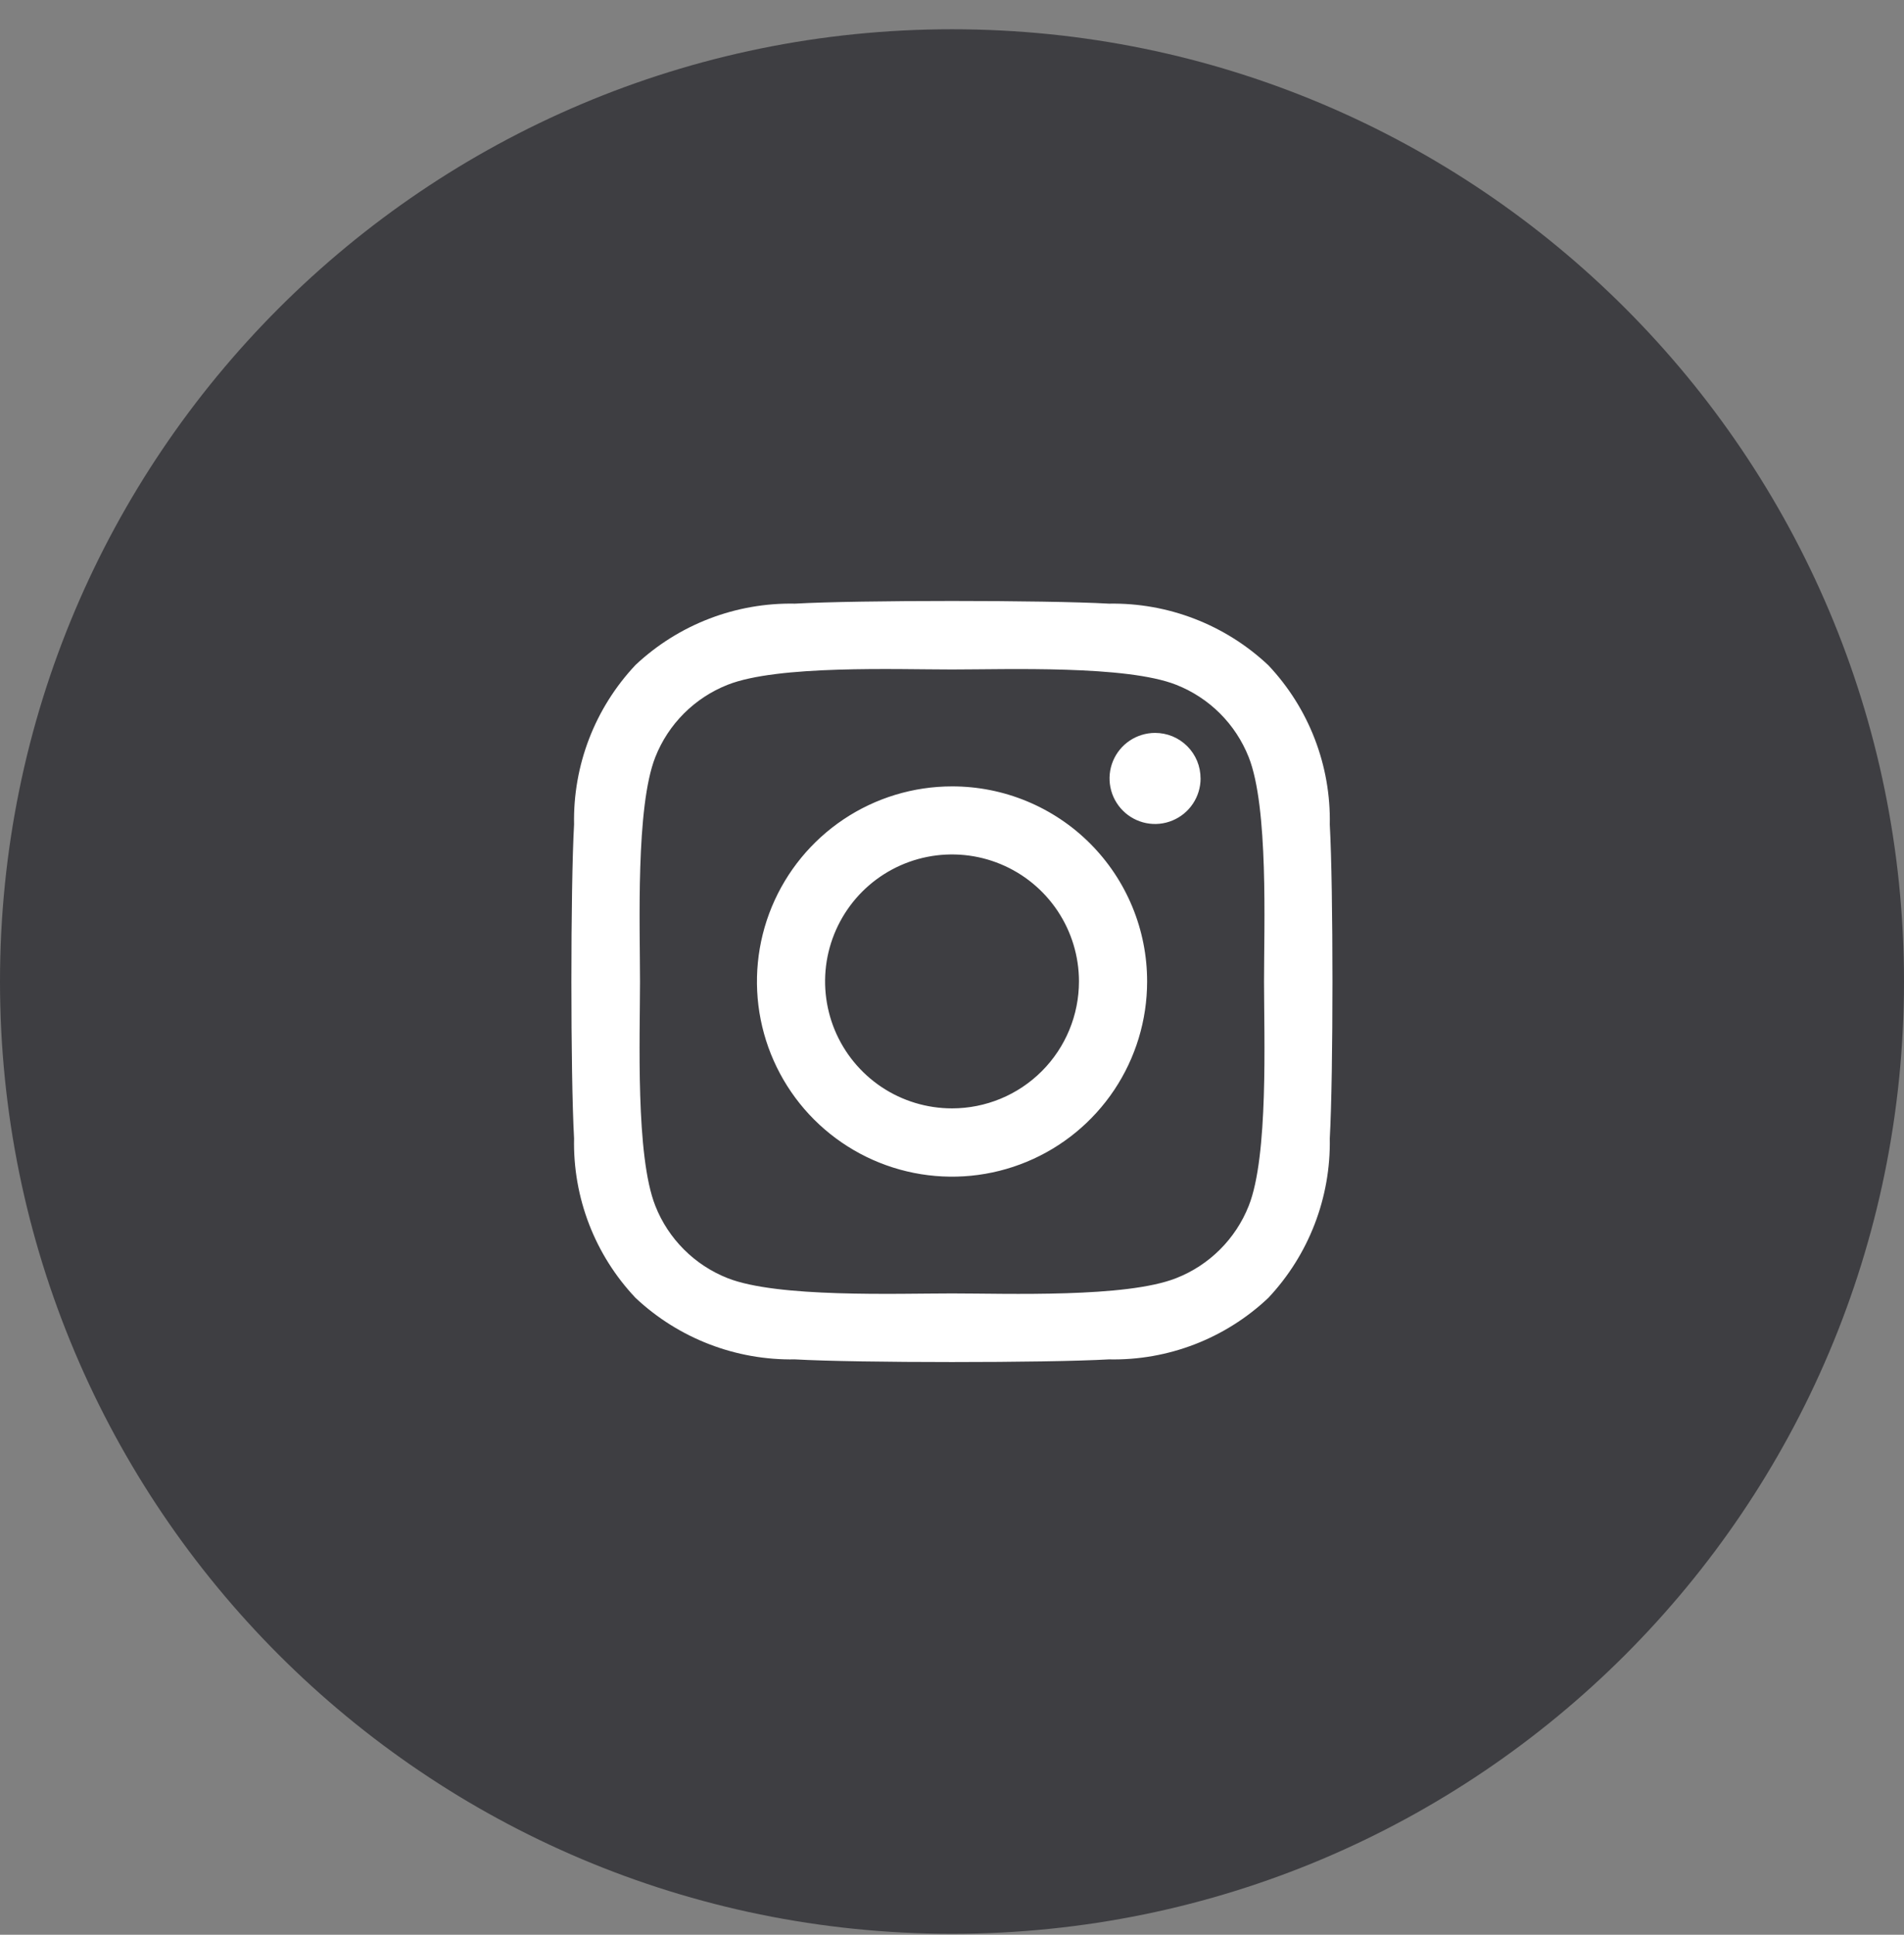
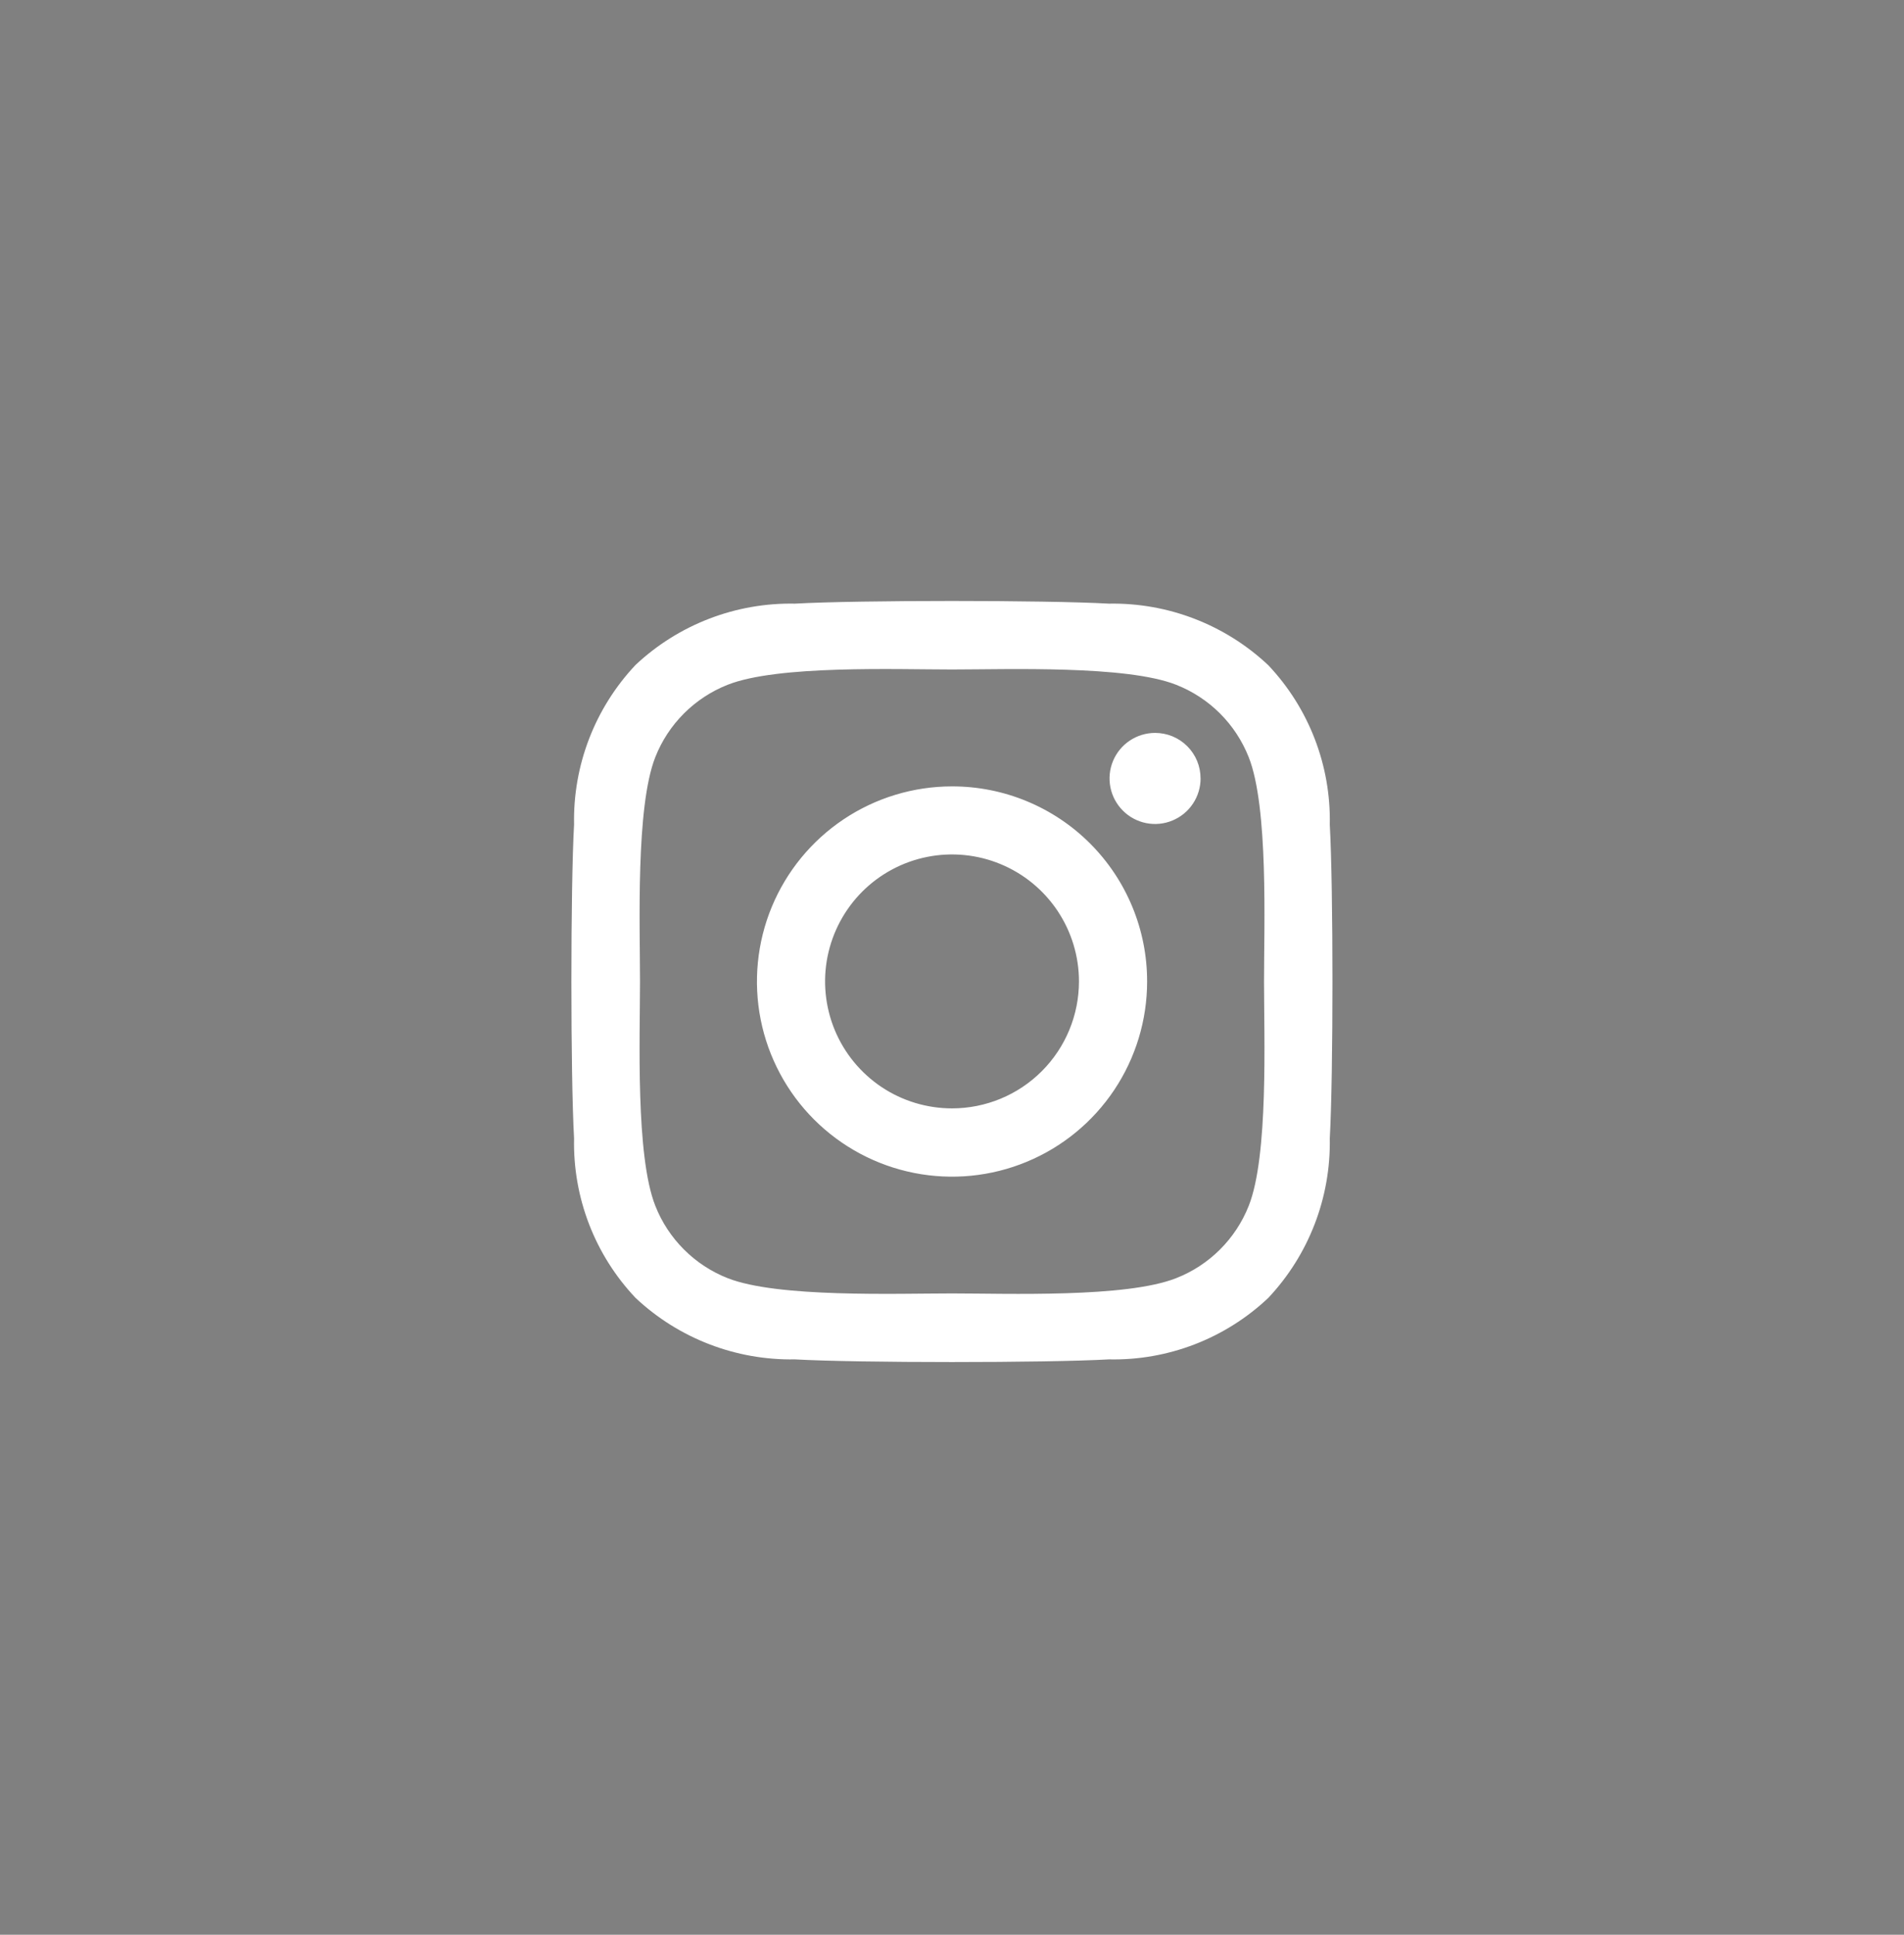
<svg xmlns="http://www.w3.org/2000/svg" width="63" height="64" viewBox="0 0 63 64" fill="none">
  <rect x="0" y="0" width="63" height="64" fill="#808080" stroke="none" />
-   <path d="M31.5 63.968C48.897 63.968 63 49.865 63 32.468C63 15.071 48.897 0.968 31.5 0.968C14.103 0.968 0 15.071 0 32.468C0 49.865 14.103 63.968 31.5 63.968Z" fill="#3E3E42" />
  <path d="M31.501 26.013C30.224 26.013 28.976 26.392 27.915 27.101C26.853 27.811 26.026 28.819 25.537 29.998C25.049 31.178 24.921 32.475 25.17 33.728C25.419 34.98 26.034 36.13 26.936 37.033C27.839 37.935 28.989 38.55 30.241 38.799C31.494 39.048 32.791 38.921 33.971 38.432C35.151 37.944 36.159 37.116 36.868 36.055C37.577 34.993 37.956 33.745 37.956 32.468C37.957 31.62 37.791 30.78 37.467 29.997C37.143 29.213 36.668 28.501 36.068 27.901C35.468 27.301 34.756 26.826 33.972 26.502C33.189 26.178 32.349 26.012 31.501 26.013ZM31.501 36.664C30.67 36.664 29.858 36.418 29.167 35.957C28.477 35.495 27.938 34.839 27.62 34.072C27.303 33.304 27.219 32.46 27.381 31.645C27.544 30.83 27.944 30.082 28.531 29.494C29.118 28.907 29.867 28.507 30.681 28.345C31.496 28.183 32.341 28.266 33.108 28.584C33.876 28.902 34.531 29.44 34.993 30.131C35.454 30.822 35.701 31.634 35.701 32.464C35.701 33.578 35.258 34.647 34.471 35.434C33.683 36.222 32.615 36.664 31.501 36.664ZM39.725 25.749C39.725 26.047 39.637 26.338 39.471 26.586C39.306 26.834 39.071 27.027 38.796 27.141C38.521 27.256 38.218 27.286 37.926 27.228C37.634 27.17 37.365 27.026 37.155 26.816C36.944 26.605 36.8 26.337 36.742 26.045C36.684 25.753 36.713 25.45 36.827 25.175C36.941 24.9 37.134 24.664 37.381 24.499C37.629 24.333 37.92 24.245 38.218 24.244C38.416 24.244 38.612 24.282 38.795 24.357C38.978 24.433 39.144 24.544 39.284 24.684C39.424 24.824 39.535 24.99 39.611 25.173C39.686 25.356 39.724 25.552 39.724 25.75M44 27.28C44.041 25.323 43.31 23.428 41.966 22.005C40.541 20.664 38.648 19.933 36.691 19.968C34.612 19.85 28.382 19.85 26.304 19.968C24.348 19.93 22.455 20.657 21.029 21.996C19.686 23.421 18.956 25.315 18.995 27.271C18.877 29.35 18.877 35.58 18.995 37.658C18.953 39.616 19.684 41.511 21.029 42.933C22.455 44.273 24.348 45.002 26.304 44.967C28.383 45.085 34.613 45.085 36.691 44.967C38.648 45.009 40.543 44.278 41.966 42.933C43.306 41.508 44.036 39.615 44 37.658C44.118 35.579 44.118 29.358 44 27.276M41.318 39.889C41.103 40.431 40.779 40.923 40.366 41.334C39.953 41.746 39.46 42.068 38.918 42.28C37.261 42.937 33.328 42.786 31.497 42.786C29.666 42.786 25.728 42.932 24.076 42.28C23.534 42.067 23.042 41.744 22.631 41.332C22.219 40.921 21.896 40.429 21.683 39.887C21.026 38.23 21.177 34.297 21.177 32.466C21.177 30.635 21.031 26.697 21.683 25.045C21.896 24.504 22.219 24.012 22.631 23.6C23.042 23.189 23.534 22.866 24.076 22.652C25.733 21.995 29.666 22.146 31.497 22.146C33.328 22.146 37.266 22 38.918 22.652C39.461 22.866 39.954 23.188 40.367 23.6C40.78 24.012 41.103 24.505 41.318 25.047C41.975 26.704 41.824 30.637 41.824 32.468C41.824 34.299 41.976 38.237 41.318 39.889Z" fill="white" />
</svg>